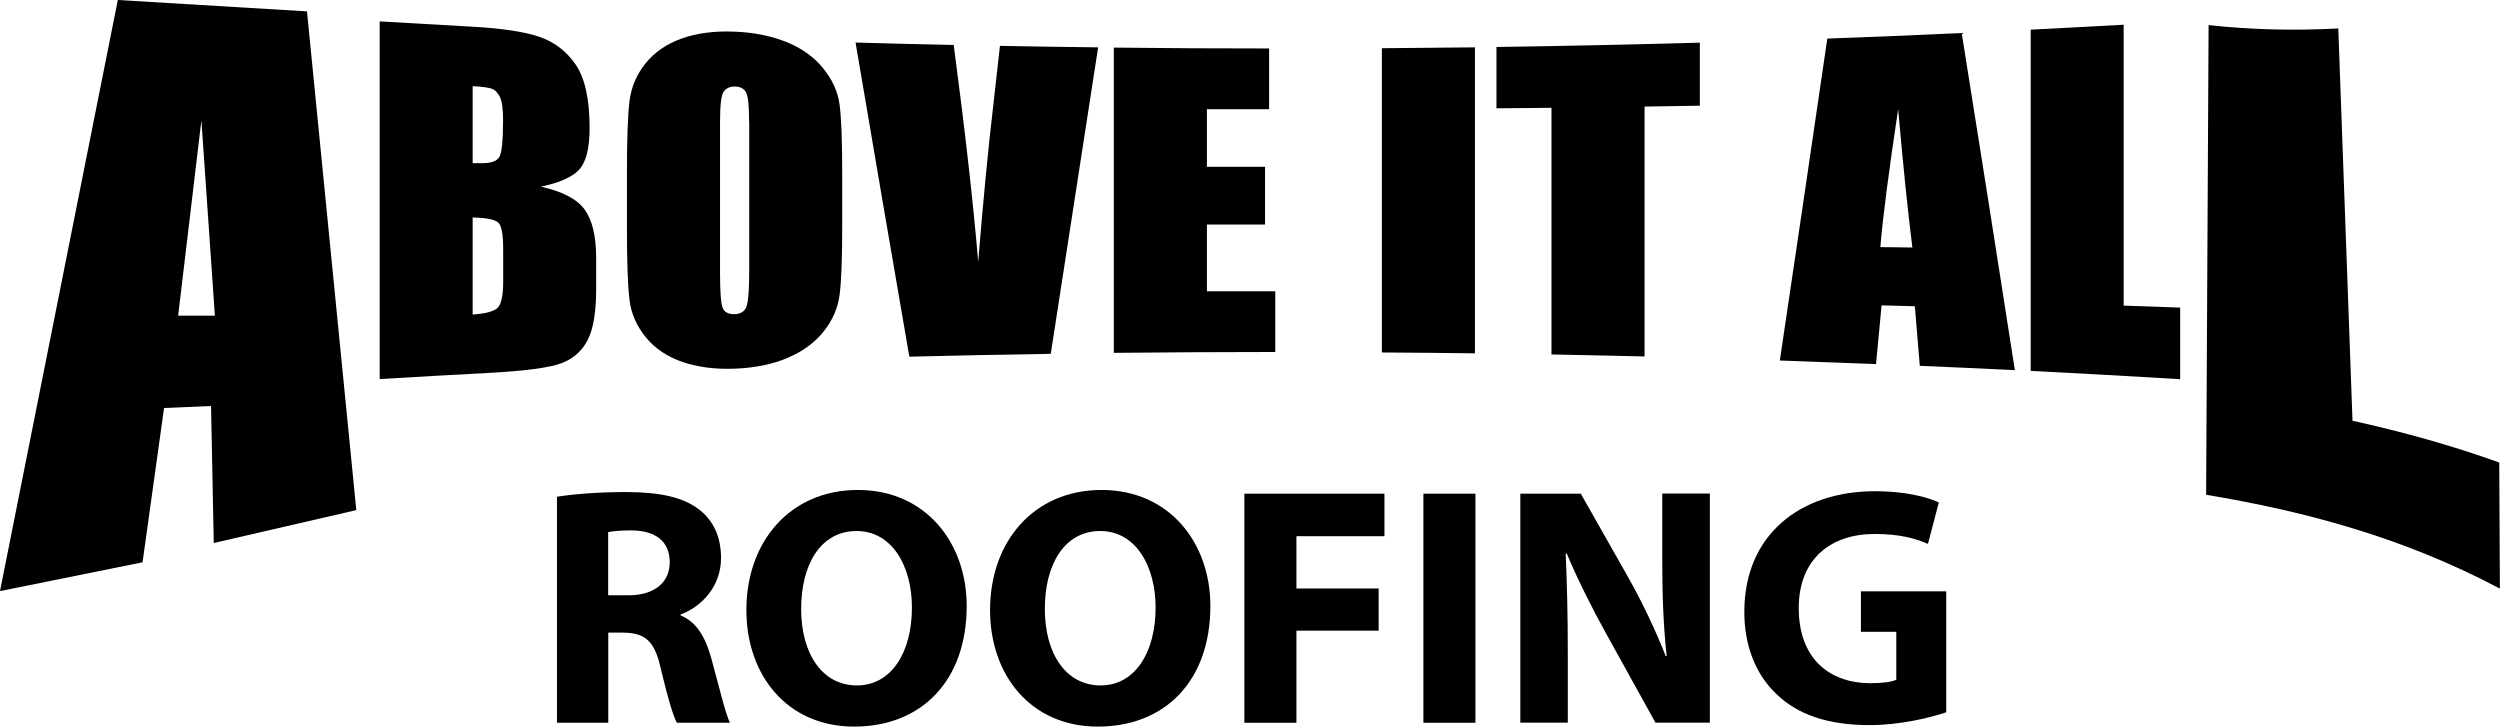
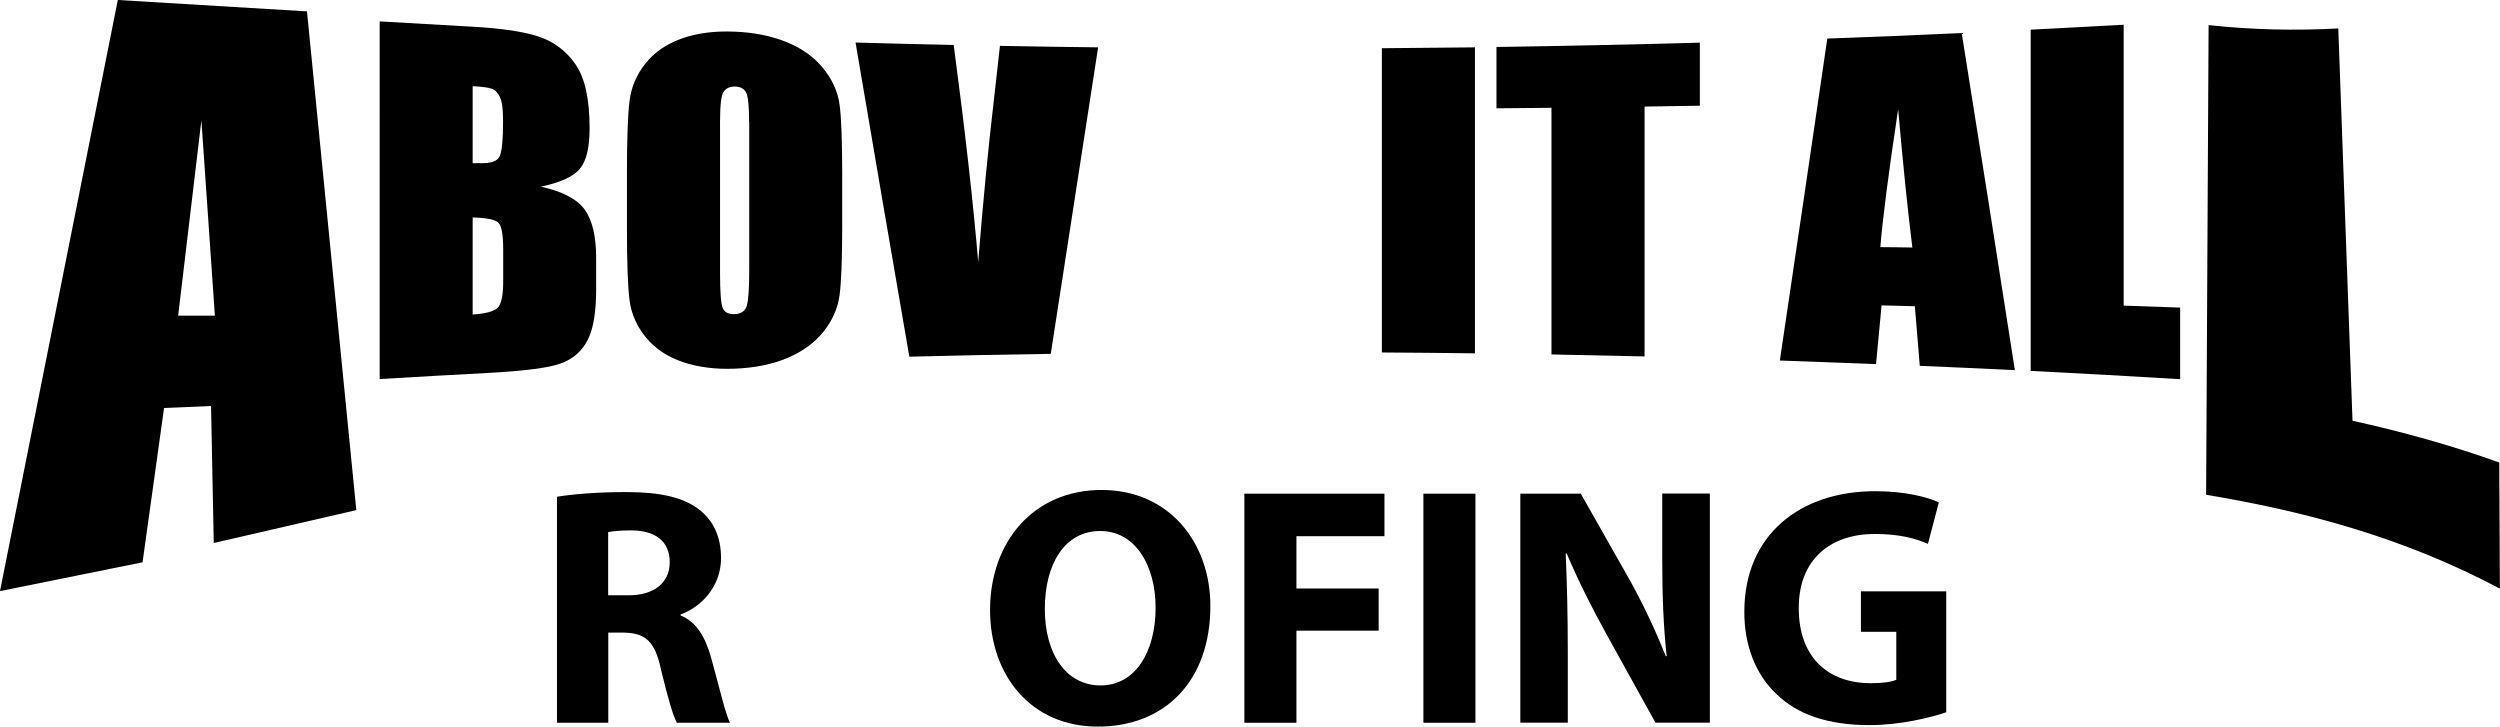
<svg xmlns="http://www.w3.org/2000/svg" id="b" viewBox="0 0 202.21 58.77">
  <g id="c">
    <path d="M30.71,1.73c2.5.15,5,.29,7.5.43,2.37.13,4.17.4,5.39.81,1.22.41,2.21,1.16,2.96,2.25.75,1.09,1.13,2.8,1.13,5.14,0,1.59-.27,2.69-.8,3.31-.53.62-1.58,1.1-3.14,1.43,1.74.38,2.92,1,3.54,1.85.62.86.93,2.16.93,3.92v2.51c0,1.83-.22,3.19-.67,4.09-.45.9-1.16,1.54-2.14,1.91-.98.37-2.98.63-6,.79-2.9.15-5.8.32-8.7.49V1.73ZM38.23,6.96v6.24c.32,0,.57-.01.75,0,.74,0,1.21-.16,1.41-.51.2-.35.3-1.34.3-2.99,0-.87-.08-1.48-.25-1.84-.17-.35-.38-.58-.65-.68-.27-.1-.79-.17-1.56-.21ZM38.23,17.58v7.86c1.06-.07,1.74-.26,2.03-.55.29-.3.44-1.01.44-2.13v-2.59c0-1.19-.13-1.91-.39-2.16-.26-.25-.95-.39-2.07-.42Z" />
    <path d="M68.12,18.39c0,2.57-.07,4.39-.21,5.46-.14,1.07-.57,2.06-1.29,2.96-.72.91-1.7,1.62-2.92,2.14-1.23.52-2.66.81-4.29.87-1.55.06-2.94-.12-4.17-.53-1.23-.42-2.23-1.07-2.98-1.98-.75-.91-1.2-1.92-1.34-3.02-.14-1.1-.21-3.04-.21-5.8v-4.6c0-2.7.07-4.61.21-5.73.14-1.12.57-2.13,1.29-3.03.72-.9,1.69-1.57,2.92-2.01,1.23-.44,2.66-.63,4.29-.56,1.55.06,2.94.34,4.17.83,1.23.49,2.23,1.2,2.98,2.12.75.92,1.2,1.9,1.34,2.96.14,1.06.21,2.9.21,5.54v4.38ZM60.59,9.86c0-1.21-.07-1.99-.22-2.33-.15-.34-.46-.52-.92-.53-.39-.01-.69.12-.9.39-.21.27-.31,1.08-.31,2.43v12.26c0,1.52.07,2.46.21,2.82.14.35.46.52.96.51.51-.01.84-.23.98-.64.14-.41.21-1.38.21-2.92v-11.98Z" />
    <path d="M88.82,3.84c-1.28,8.23-2.55,16.48-3.83,24.78-3.81.06-7.62.13-11.44.23-1.45-8.4-2.9-16.86-4.35-25.41,2.65.08,5.29.14,7.94.2.92,6.94,1.58,12.78,1.98,17.55.39-4.83.8-9.11,1.24-12.84.17-1.55.35-3.09.52-4.64,2.65.05,5.29.09,7.94.12Z" />
-     <path d="M90.09,3.85c4.19.05,8.37.07,12.56.07v4.91c-1.68,0-3.35,0-5.03,0v4.66c1.57,0,3.14,0,4.7,0,0,1.56,0,3.11,0,4.67-1.57,0-3.14,0-4.7,0v5.4c1.84,0,3.68,0,5.53,0v4.91c-4.35,0-8.7.03-13.06.07V3.85Z" />
    <path d="M119.3,3.82c0,8.25,0,16.5,0,24.76-2.51-.03-5.02-.06-7.53-.07V3.9c2.51-.02,5.02-.04,7.53-.07Z" />
    <path d="M137.49,3.45v5.1c-1.49.03-2.98.05-4.47.07v20.21c-2.51-.06-5.02-.11-7.53-.16V8.72c-1.48.02-2.97.03-4.45.04V3.8c5.48-.08,10.97-.2,16.45-.35Z" />
    <path d="M158.67,2.67c1.43,8.96,2.87,18.04,4.3,27.27-2.56-.13-5.13-.24-7.69-.35-.13-1.61-.27-3.22-.4-4.82-.9-.02-1.79-.05-2.69-.07-.15,1.58-.3,3.17-.45,4.75-2.59-.1-5.19-.2-7.78-.29,1.28-8.59,2.56-17.27,3.84-26.04,3.63-.13,7.25-.28,10.88-.45ZM154.68,20.02c-.38-3.03-.76-6.76-1.15-11.19-.77,5.12-1.25,8.82-1.44,11.16.86,0,1.73.02,2.59.03Z" />
    <path d="M171.77,2v22.72c1.52.05,3.05.11,4.57.16v5.79c-4.03-.24-8.06-.47-12.09-.67V2.4c2.51-.13,5.01-.26,7.52-.4Z" />
    <path d="M24.83.92l-15.3-.92L0,47.81l11.53-2.33,1.74-12.48,3.8-.16.22,11.08,11.53-2.66L24.83.92ZM14.41,25.53l1.88-15.8,1.09,15.8h-2.98Z" />
    <path d="M178.65,2.03c3.47.38,6.97.46,10.48.27.38,10.54.76,21.11,1.15,31.73,3.96.88,7.93,1.96,11.87,3.38.02,3.4.03,6.8.05,10.2-7.9-4.19-15.9-6.28-23.76-7.59.07-12.66.14-25.33.2-37.99Z" />
    <path d="M45.04,40.18c1.35-.22,3.35-.38,5.58-.38,2.75,0,4.67.41,5.99,1.46,1.1.88,1.71,2.17,1.71,3.88,0,2.37-1.68,3.99-3.27,4.56v.08c1.29.52,2.01,1.76,2.48,3.46.58,2.09,1.15,4.51,1.51,5.22h-4.29c-.3-.52-.74-2.04-1.29-4.32-.49-2.31-1.29-2.94-3-2.97h-1.26v7.29h-4.15v-18.29ZM49.19,48.15h1.65c2.09,0,3.33-1.04,3.33-2.67,0-1.7-1.15-2.56-3.08-2.58-1.02,0-1.59.08-1.9.14v5.11Z" />
-     <path d="M78.19,49.01c0,6.08-3.68,9.76-9.1,9.76s-8.72-4.15-8.72-9.43c0-5.55,3.55-9.71,9.02-9.71s8.8,4.26,8.8,9.38ZM64.8,49.25c0,3.63,1.71,6.19,4.51,6.19s4.45-2.69,4.45-6.3c0-3.33-1.59-6.19-4.48-6.19s-4.48,2.69-4.48,6.3Z" />
    <path d="M97.9,49.01c0,6.08-3.68,9.76-9.1,9.76s-8.72-4.15-8.72-9.43c0-5.55,3.55-9.71,9.02-9.71s8.8,4.26,8.8,9.38ZM84.51,49.25c0,3.63,1.71,6.19,4.51,6.19s4.45-2.69,4.45-6.3c0-3.33-1.59-6.19-4.48-6.19s-4.48,2.69-4.48,6.3Z" />
    <path d="M100.65,39.93h11.33v3.44h-7.12v4.23h6.65v3.41h-6.65v7.45h-4.21v-18.53Z" />
    <path d="M119.34,39.93v18.53h-4.21v-18.53h4.21Z" />
    <path d="M122.97,58.46v-18.53h4.89l3.85,6.79c1.1,1.95,2.2,4.26,3.02,6.35h.08c-.27-2.45-.36-4.95-.36-7.73v-5.42h3.85v18.53h-4.4l-3.96-7.15c-1.1-1.98-2.31-4.37-3.22-6.54l-.08.03c.11,2.45.17,5.06.17,8.08v5.58h-3.85Z" />
    <path d="M157.42,57.61c-1.29.44-3.74,1.04-6.19,1.04-3.38,0-5.83-.85-7.53-2.5-1.71-1.59-2.64-4.01-2.61-6.74.03-6.16,4.51-9.68,10.59-9.68,2.39,0,4.23.47,5.14.91l-.88,3.35c-1.02-.44-2.28-.8-4.32-.8-3.49,0-6.13,1.98-6.13,5.99s2.39,6.08,5.83,6.08c.96,0,1.73-.11,2.06-.28v-3.88h-2.86v-3.27h6.9v9.76Z" />
  </g>
</svg>